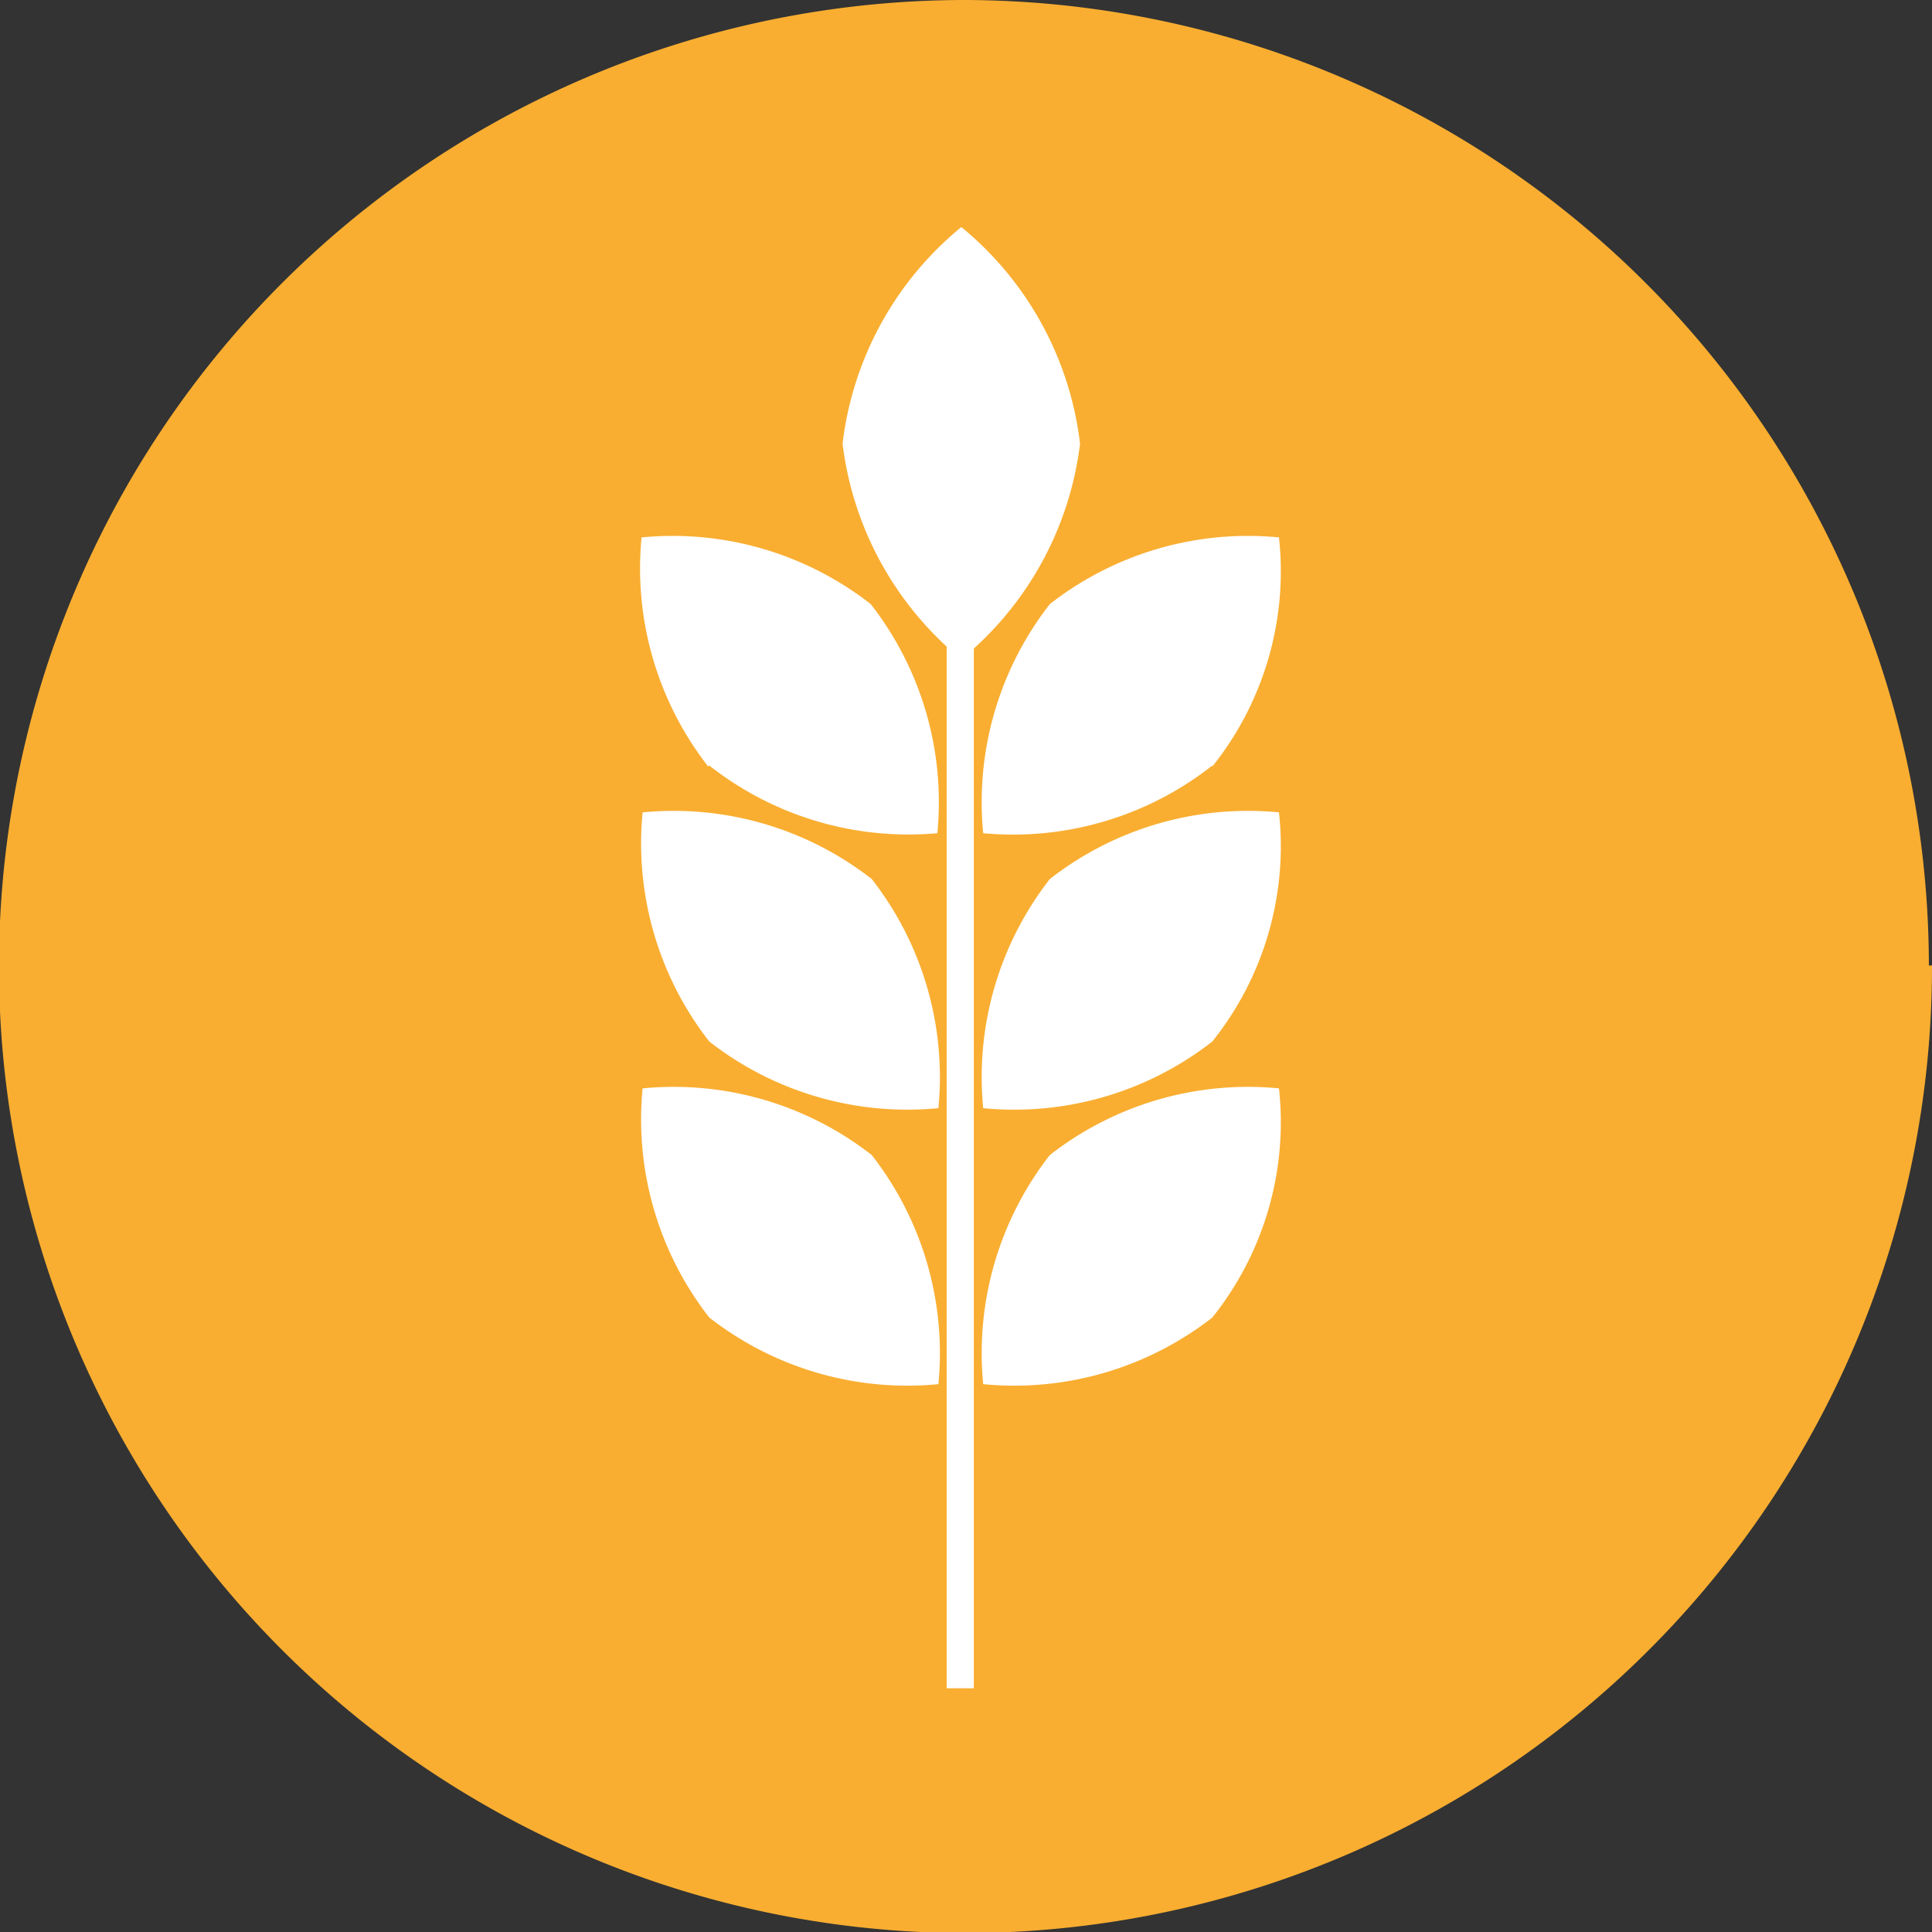
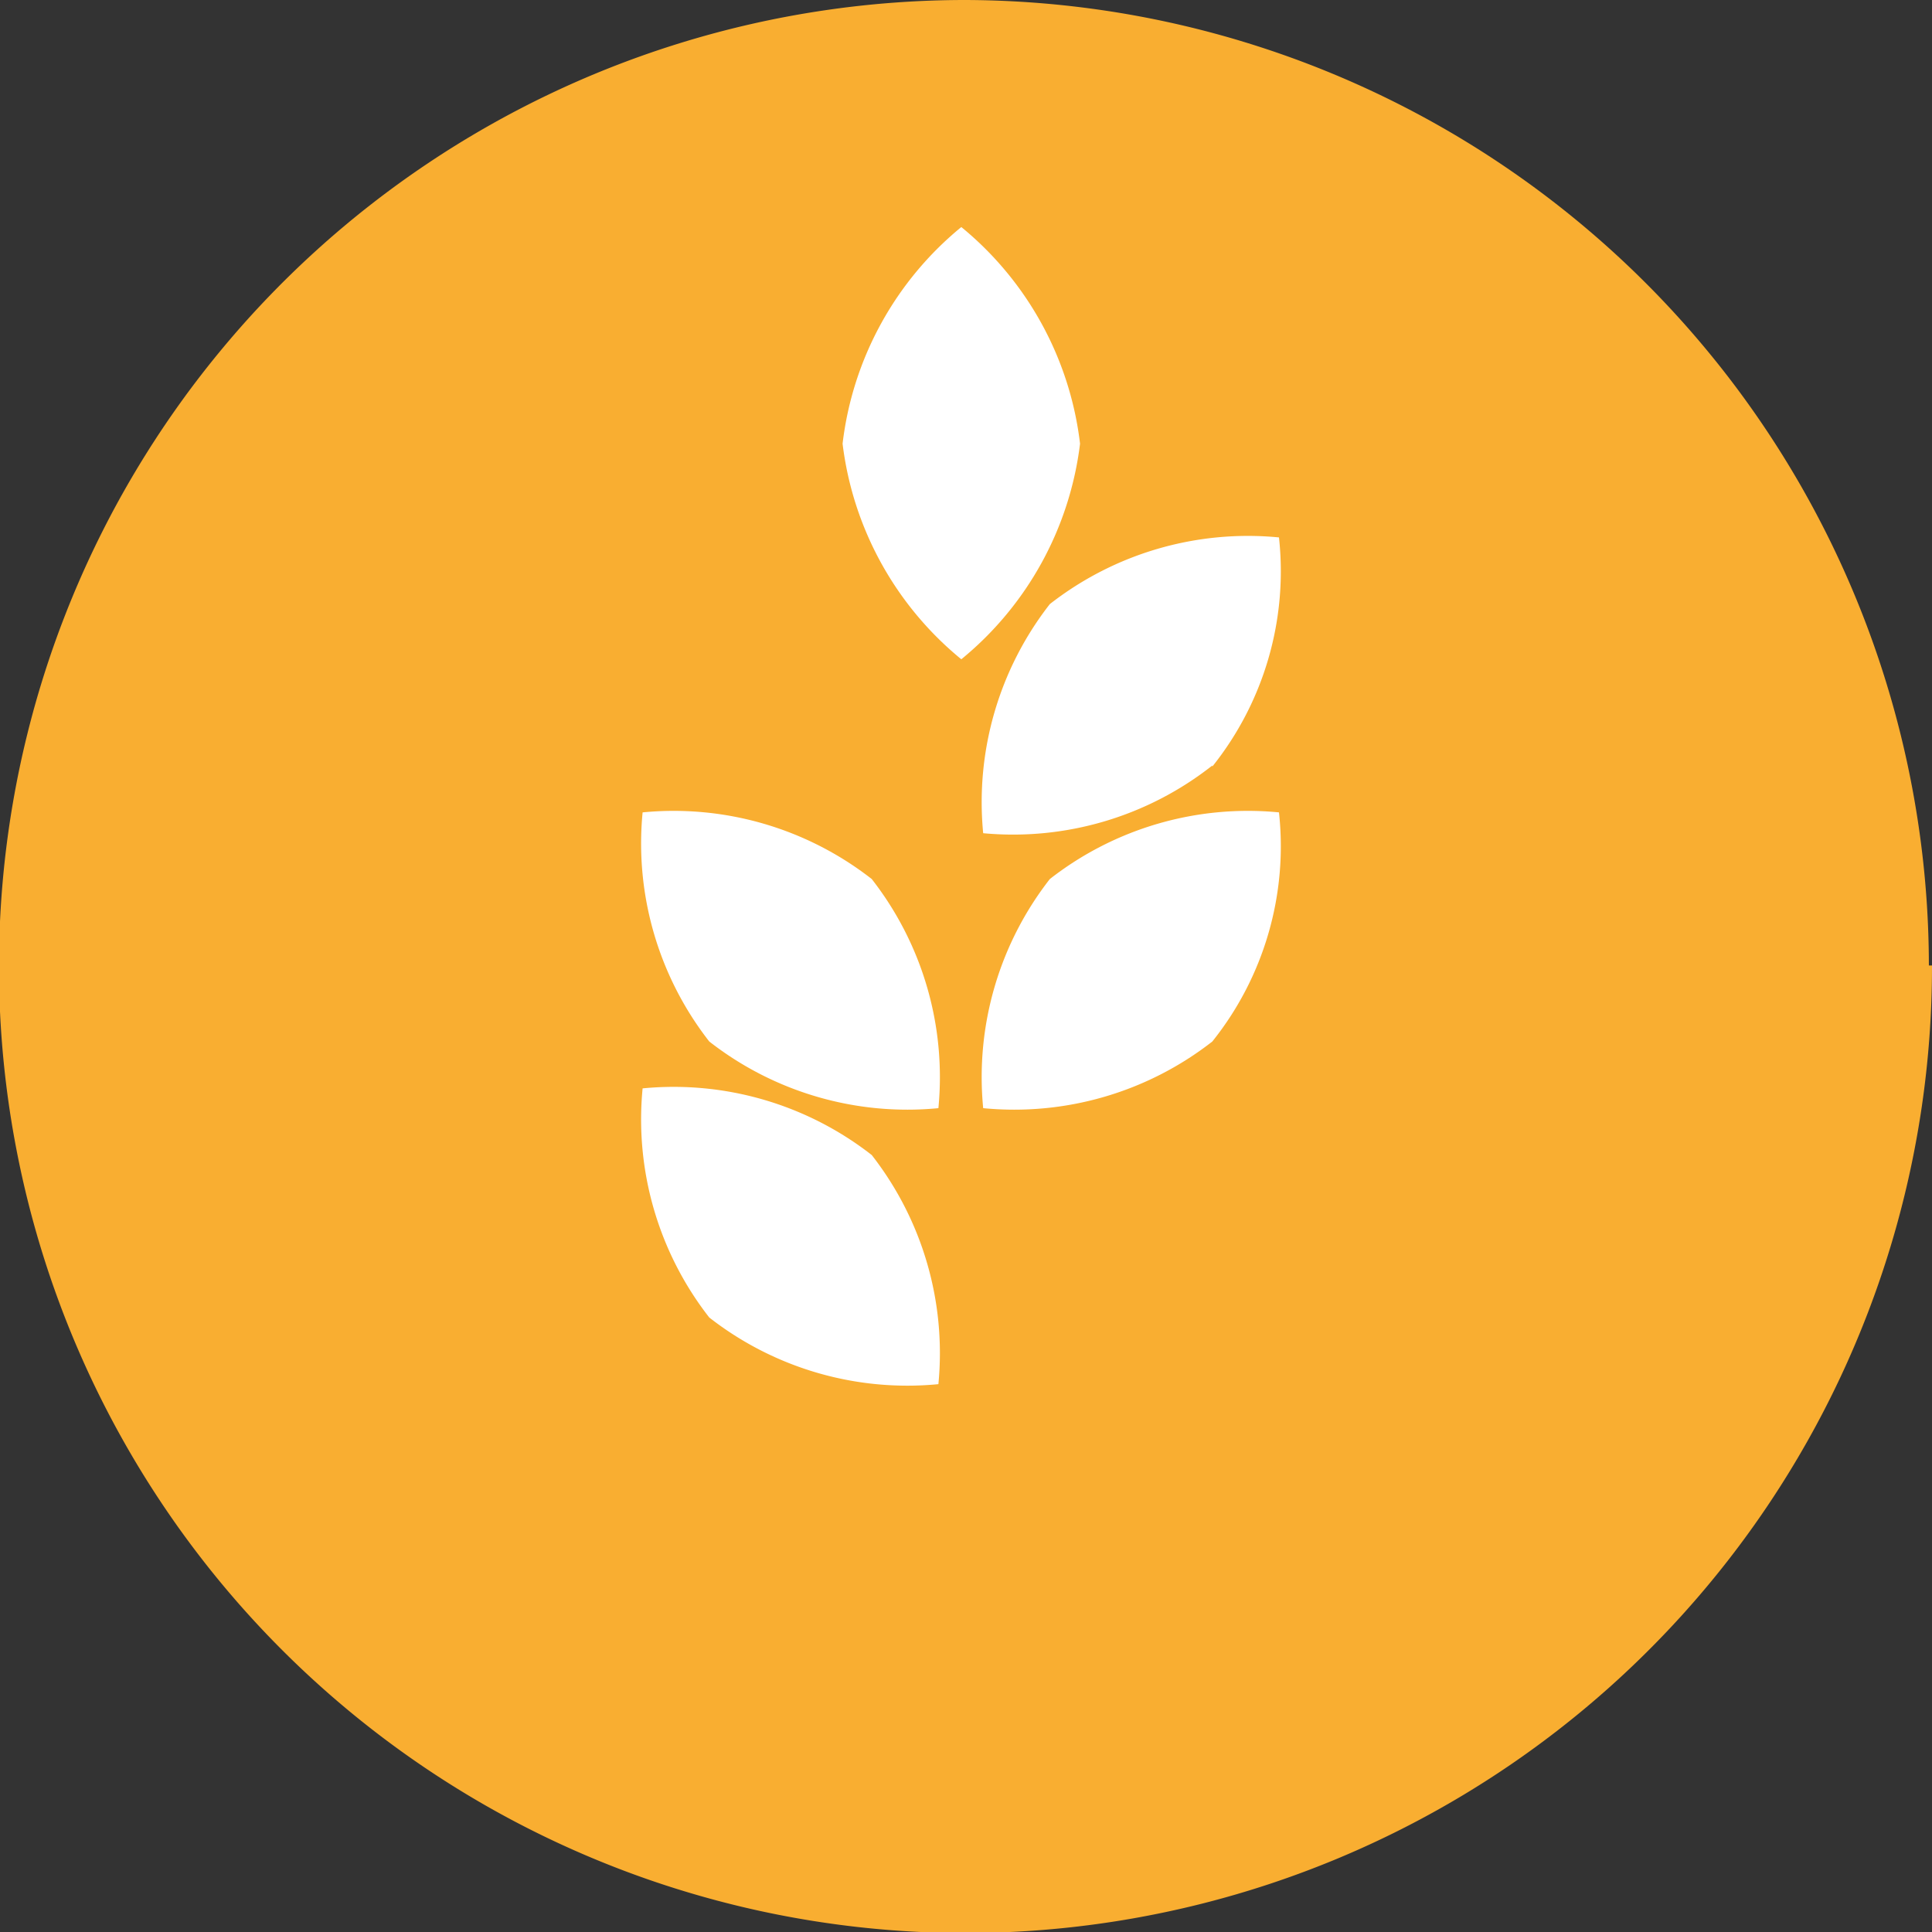
<svg xmlns="http://www.w3.org/2000/svg" viewBox="0 0 18.55 18.55">
  <rect x="0" y="0" width="18.55" height="18.55" fill="#333333" stroke="none" />
  <defs>
    <style>.cls-1{fill:#f9ae31;}.cls-2{fill:#fff;}</style>
  </defs>
  <g id="Capa_2" data-name="Capa 2">
    <g id="Capa_1-2" data-name="Capa 1">
      <path class="cls-1" d="M18.55,9.27A9.28,9.28,0,1,1,9.26,0h0a9.28,9.28,0,0,1,9.26,9.27" />
      <path class="cls-2" d="M10.37,4.26A3.17,3.17,0,0,1,9.23,6.33,3.17,3.17,0,0,1,8.09,4.26,3.17,3.17,0,0,1,9.23,2.18a3.17,3.17,0,0,1,1.14,2.08" />
      <path class="cls-2" d="M11.64,7.35A3.09,3.09,0,0,1,9.44,8a3.09,3.09,0,0,1,.64-2.2,3.09,3.09,0,0,1,2.2-.64,3,3,0,0,1-.64,2.2" />
      <path class="cls-2" d="M11.64,10a3.09,3.09,0,0,1-2.2.64,3.09,3.09,0,0,1,.64-2.2,3.09,3.09,0,0,1,2.2-.64,3,3,0,0,1-.64,2.2" />
-       <path class="cls-2" d="M6.81,7.35A3.09,3.09,0,0,0,9,8a3.09,3.09,0,0,0-.64-2.2,3.09,3.09,0,0,0-2.2-.64,3.09,3.09,0,0,0,.64,2.2" />
      <path class="cls-2" d="M6.81,10a3.09,3.09,0,0,0,2.2.64,3.09,3.09,0,0,0-.64-2.2,3.09,3.09,0,0,0-2.2-.64A3.09,3.09,0,0,0,6.81,10" />
-       <path class="cls-2" d="M11.64,12.65a3.09,3.09,0,0,1-2.2.64,3.09,3.09,0,0,1,.64-2.2,3.09,3.09,0,0,1,2.2-.64,3,3,0,0,1-.64,2.2" />
      <path class="cls-2" d="M6.81,12.65a3.09,3.09,0,0,0,2.2.64,3.09,3.09,0,0,0-.64-2.2,3.09,3.09,0,0,0-2.2-.64,3.09,3.09,0,0,0,.64,2.2" />
-       <rect class="cls-2" x="9.09" y="6.14" width="0.26" height="10.07" />
    </g>
  </g>
</svg>